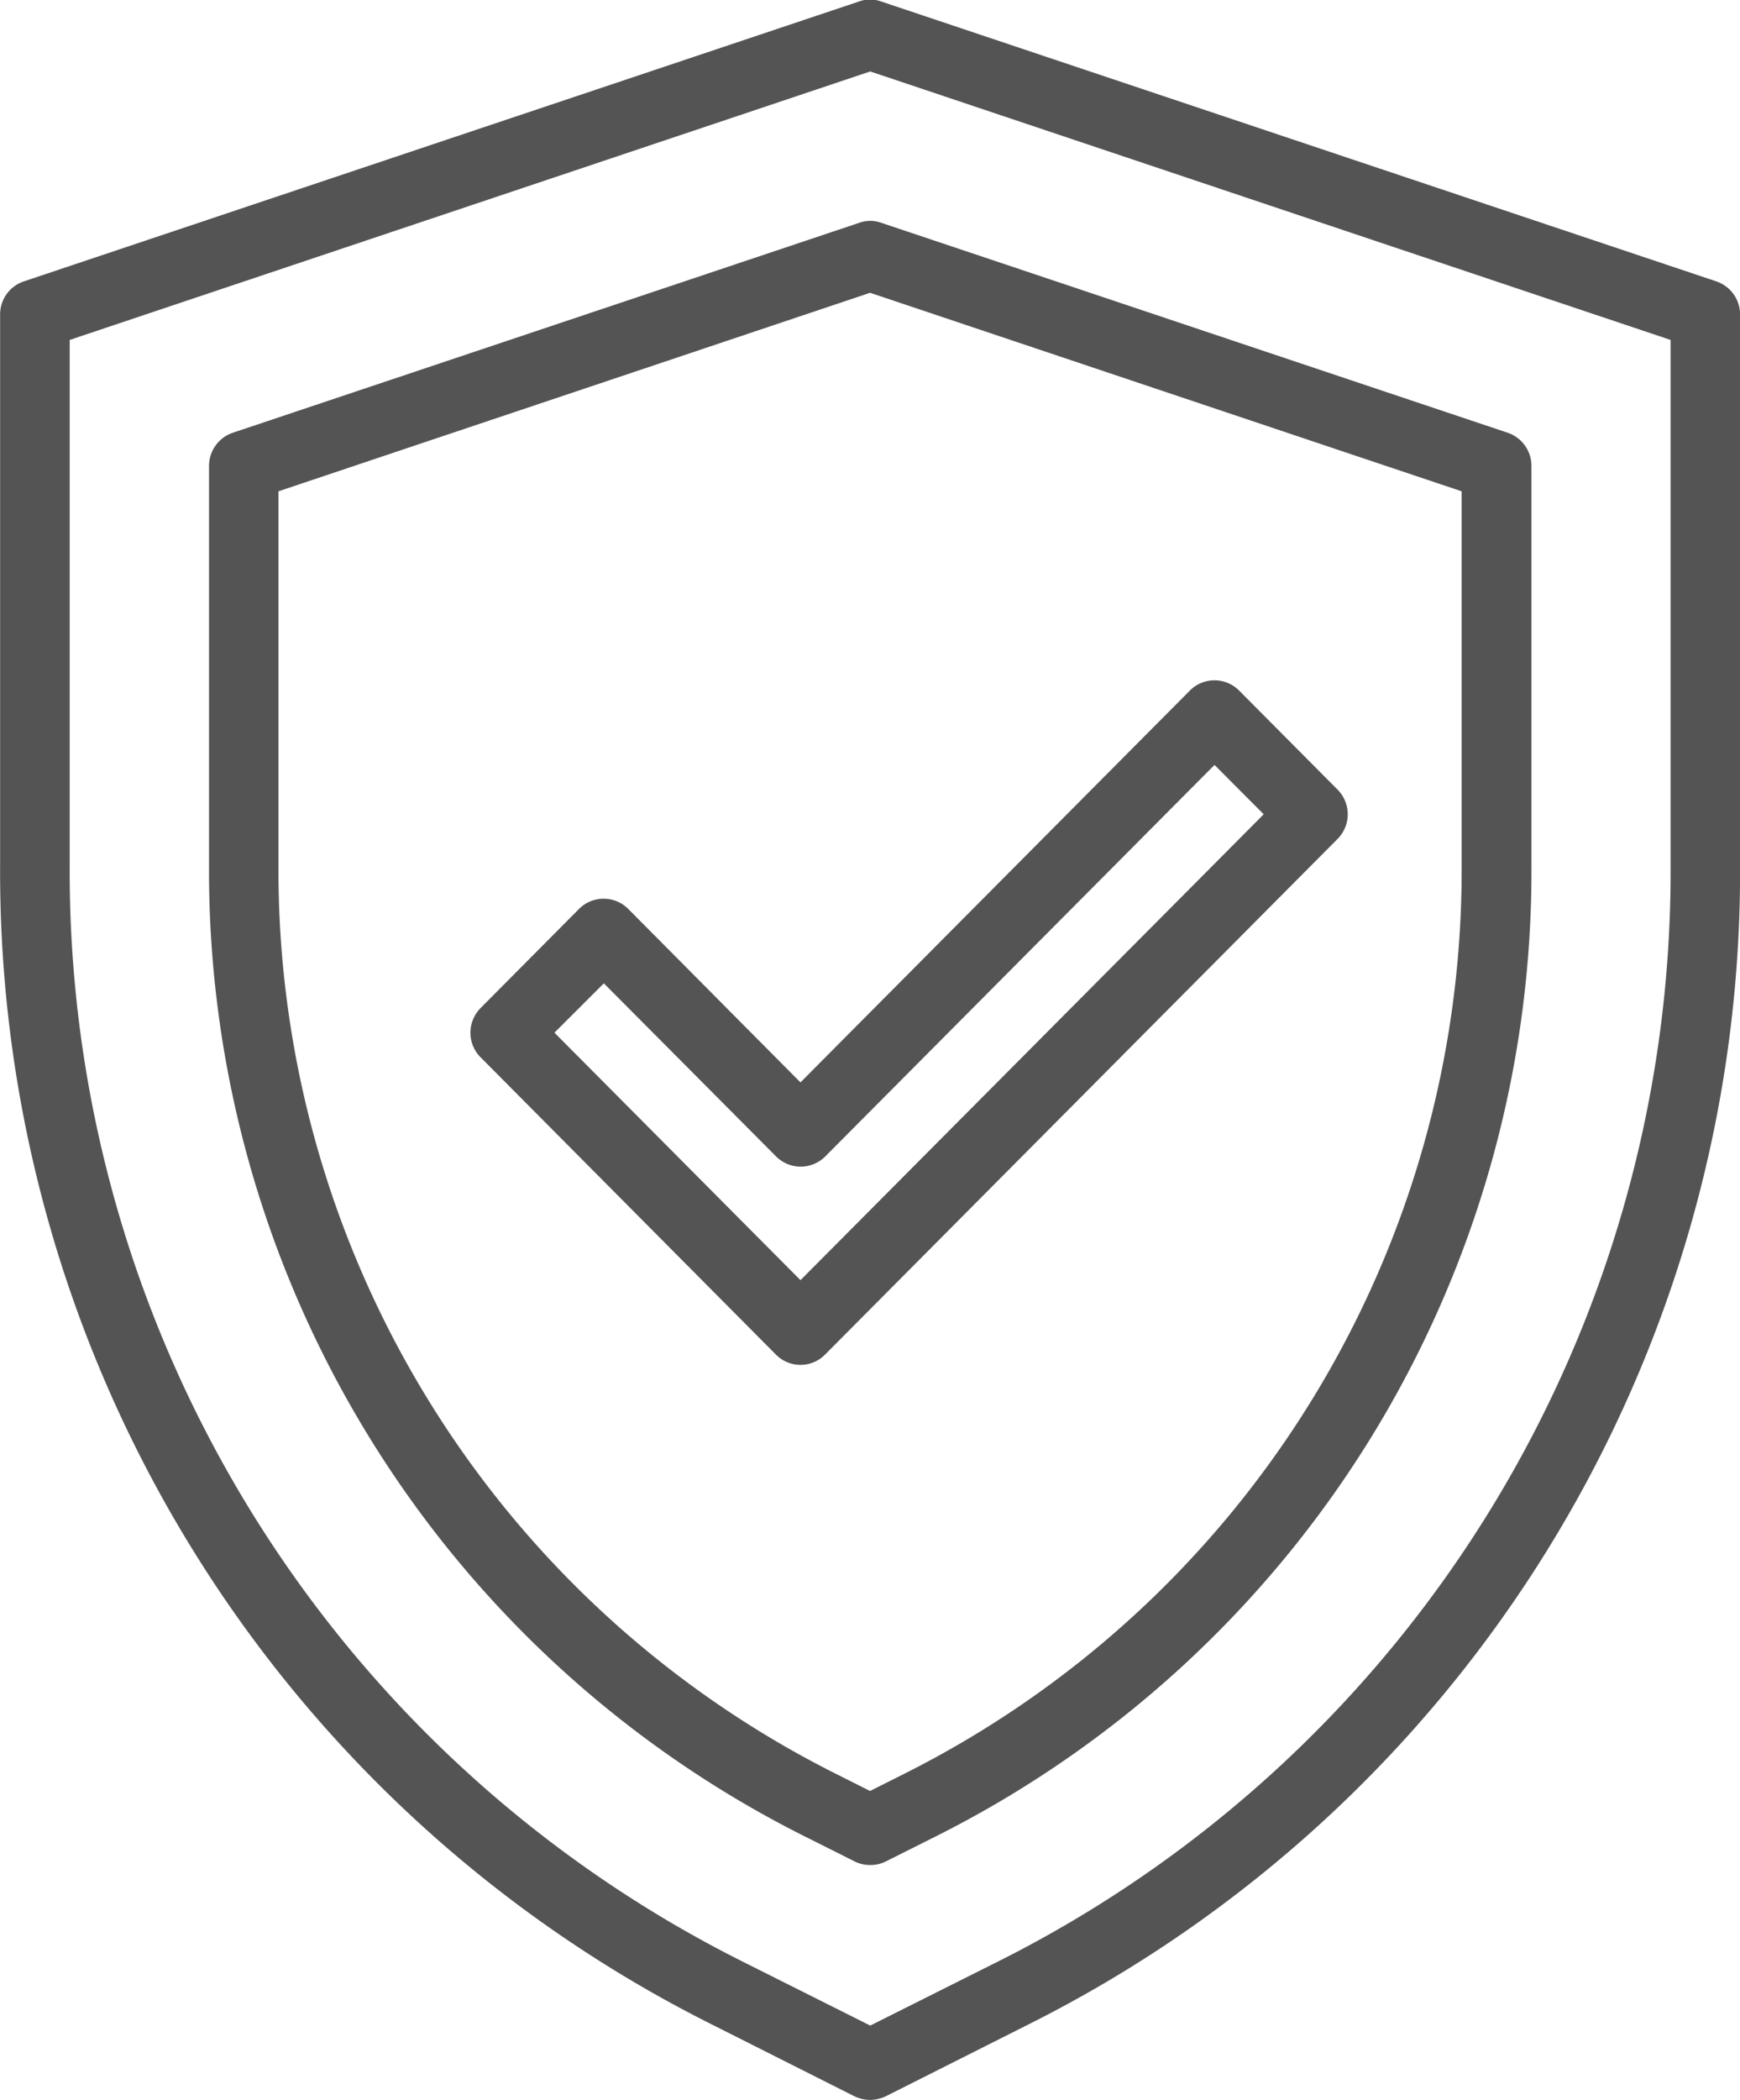
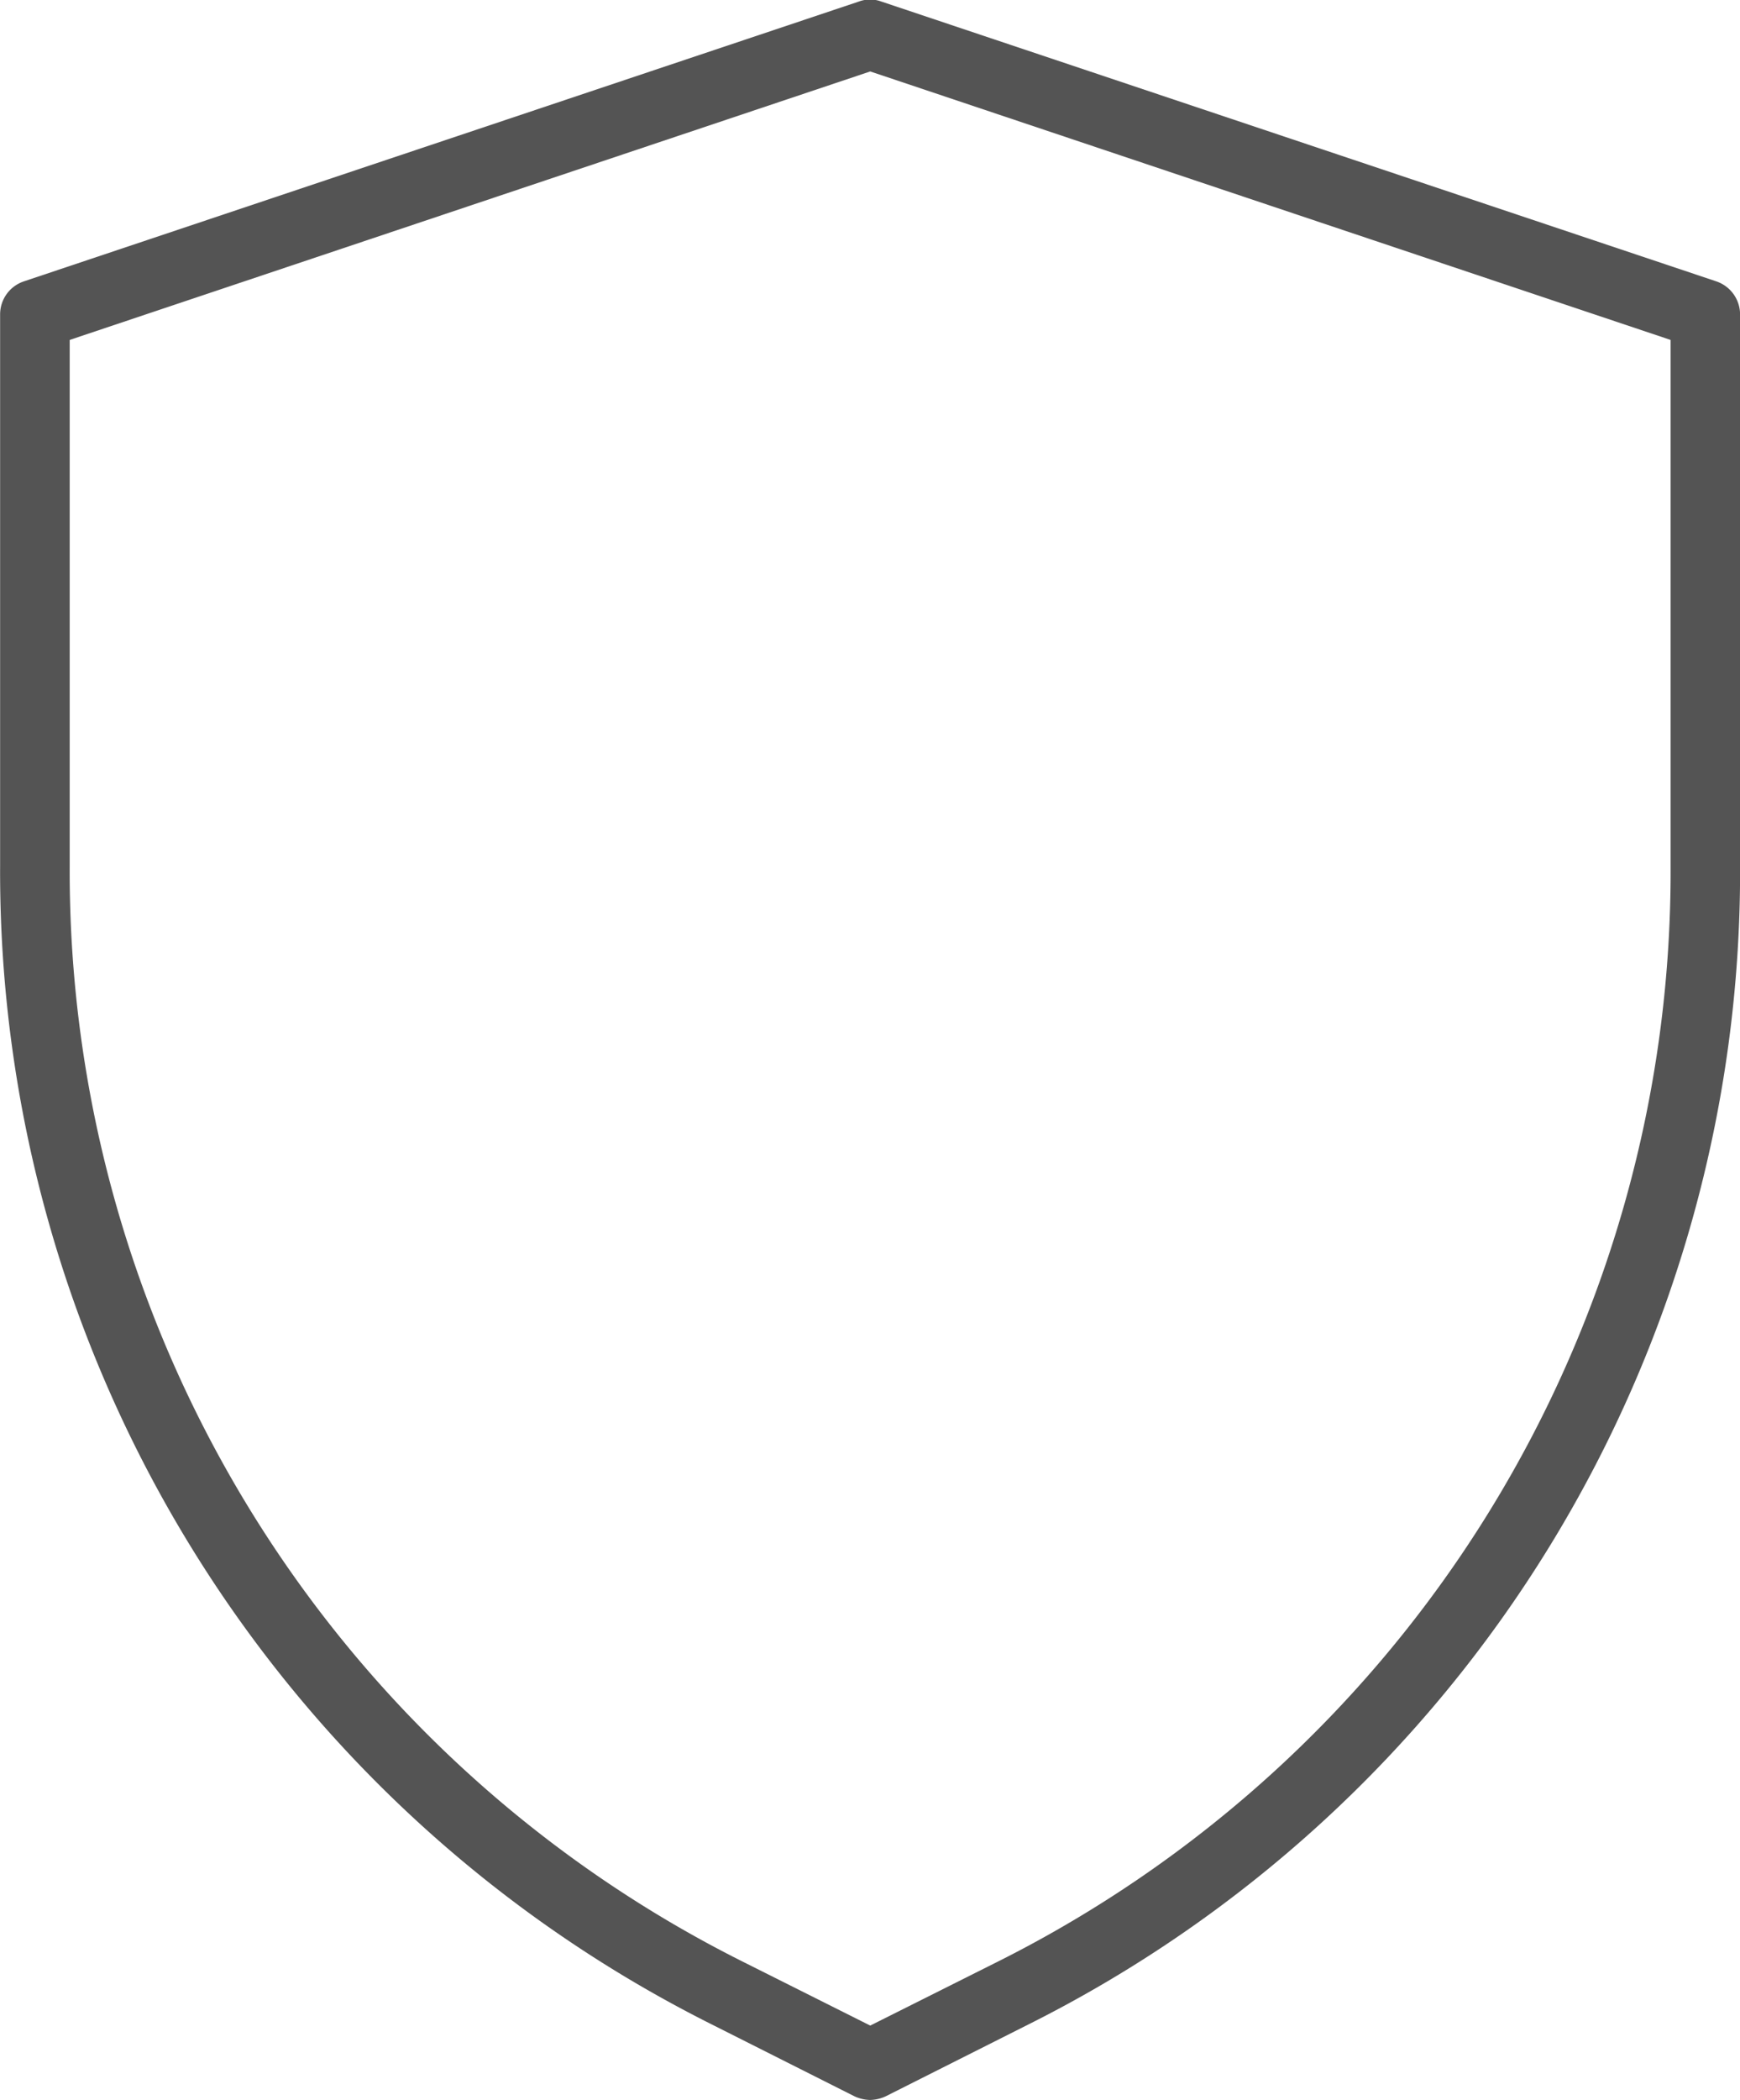
<svg xmlns="http://www.w3.org/2000/svg" width="47.281" height="57.03" viewBox="0 0 47.281 57.03">
  <defs>
    <style>
      .cls-1 {
        fill: #545454;
        fill-rule: evenodd;
      }
    </style>
  </defs>
  <path id="Path_26" data-name="Path 26" class="cls-1" d="M488.517,1974.96a1.07,1.07,0,0,1-.425-0.1l-3.874-1.95a35,35,0,0,1-19.34-31.46v-14.97a0.945,0.945,0,0,1,.646-0.9l22.694-7.6a0.878,0.878,0,0,1,.6,0l22.694,7.6a0.95,0.95,0,0,1,.646.9v14.97a35,35,0,0,1-19.339,31.46l-3.875,1.95A1.07,1.07,0,0,1,488.517,1974.96Zm-21.748-47.79v14.28a33.1,33.1,0,0,0,18.3,29.76l3.453,1.73,3.454-1.73a33.1,33.1,0,0,0,18.294-29.76v-14.28l-21.748-7.29Z" transform="translate(-464.875 -1917.94)" />
-   <path id="Path_27" data-name="Path 27" class="cls-1" d="M488.517,1968.58a0.924,0.924,0,0,1-.425-0.1l-1.337-.67a29.317,29.317,0,0,1-16.2-26.36v-10.86a0.951,0.951,0,0,1,.647-0.9l17.02-5.7a0.878,0.878,0,0,1,.6,0l17.021,5.7a0.95,0.95,0,0,1,.646.9v10.86a29.317,29.317,0,0,1-16.2,26.36l-1.337.67A0.924,0.924,0,0,1,488.517,1968.58Zm-16.075-37.3v10.17a27.44,27.44,0,0,0,15.159,24.66l0.916,0.46,0.916-.46a27.439,27.439,0,0,0,15.159-24.66v-10.17l-16.075-5.39Z" transform="translate(-464.875 -1917.94)" />
-   <path id="Path_28" data-name="Path 28" class="cls-1" d="M486.626,1955a0.935,0.935,0,0,1-.668-0.28l-8.023-8.07a0.939,0.939,0,0,1-.277-0.67,0.956,0.956,0,0,1,.277-0.67l2.674-2.69a0.944,0.944,0,0,1,1.337,0l4.68,4.71,10.582-10.64a0.944,0.944,0,0,1,1.337,0l2.675,2.69a0.949,0.949,0,0,1,0,1.34l-13.925,14A0.939,0.939,0,0,1,486.626,1955Zm-6.685-9.02,6.685,6.72,12.588-12.65-1.337-1.34L487.3,1949.34a0.944,0.944,0,0,1-1.337,0l-4.68-4.7Z" transform="translate(-464.875 -1917.94)" />
</svg>